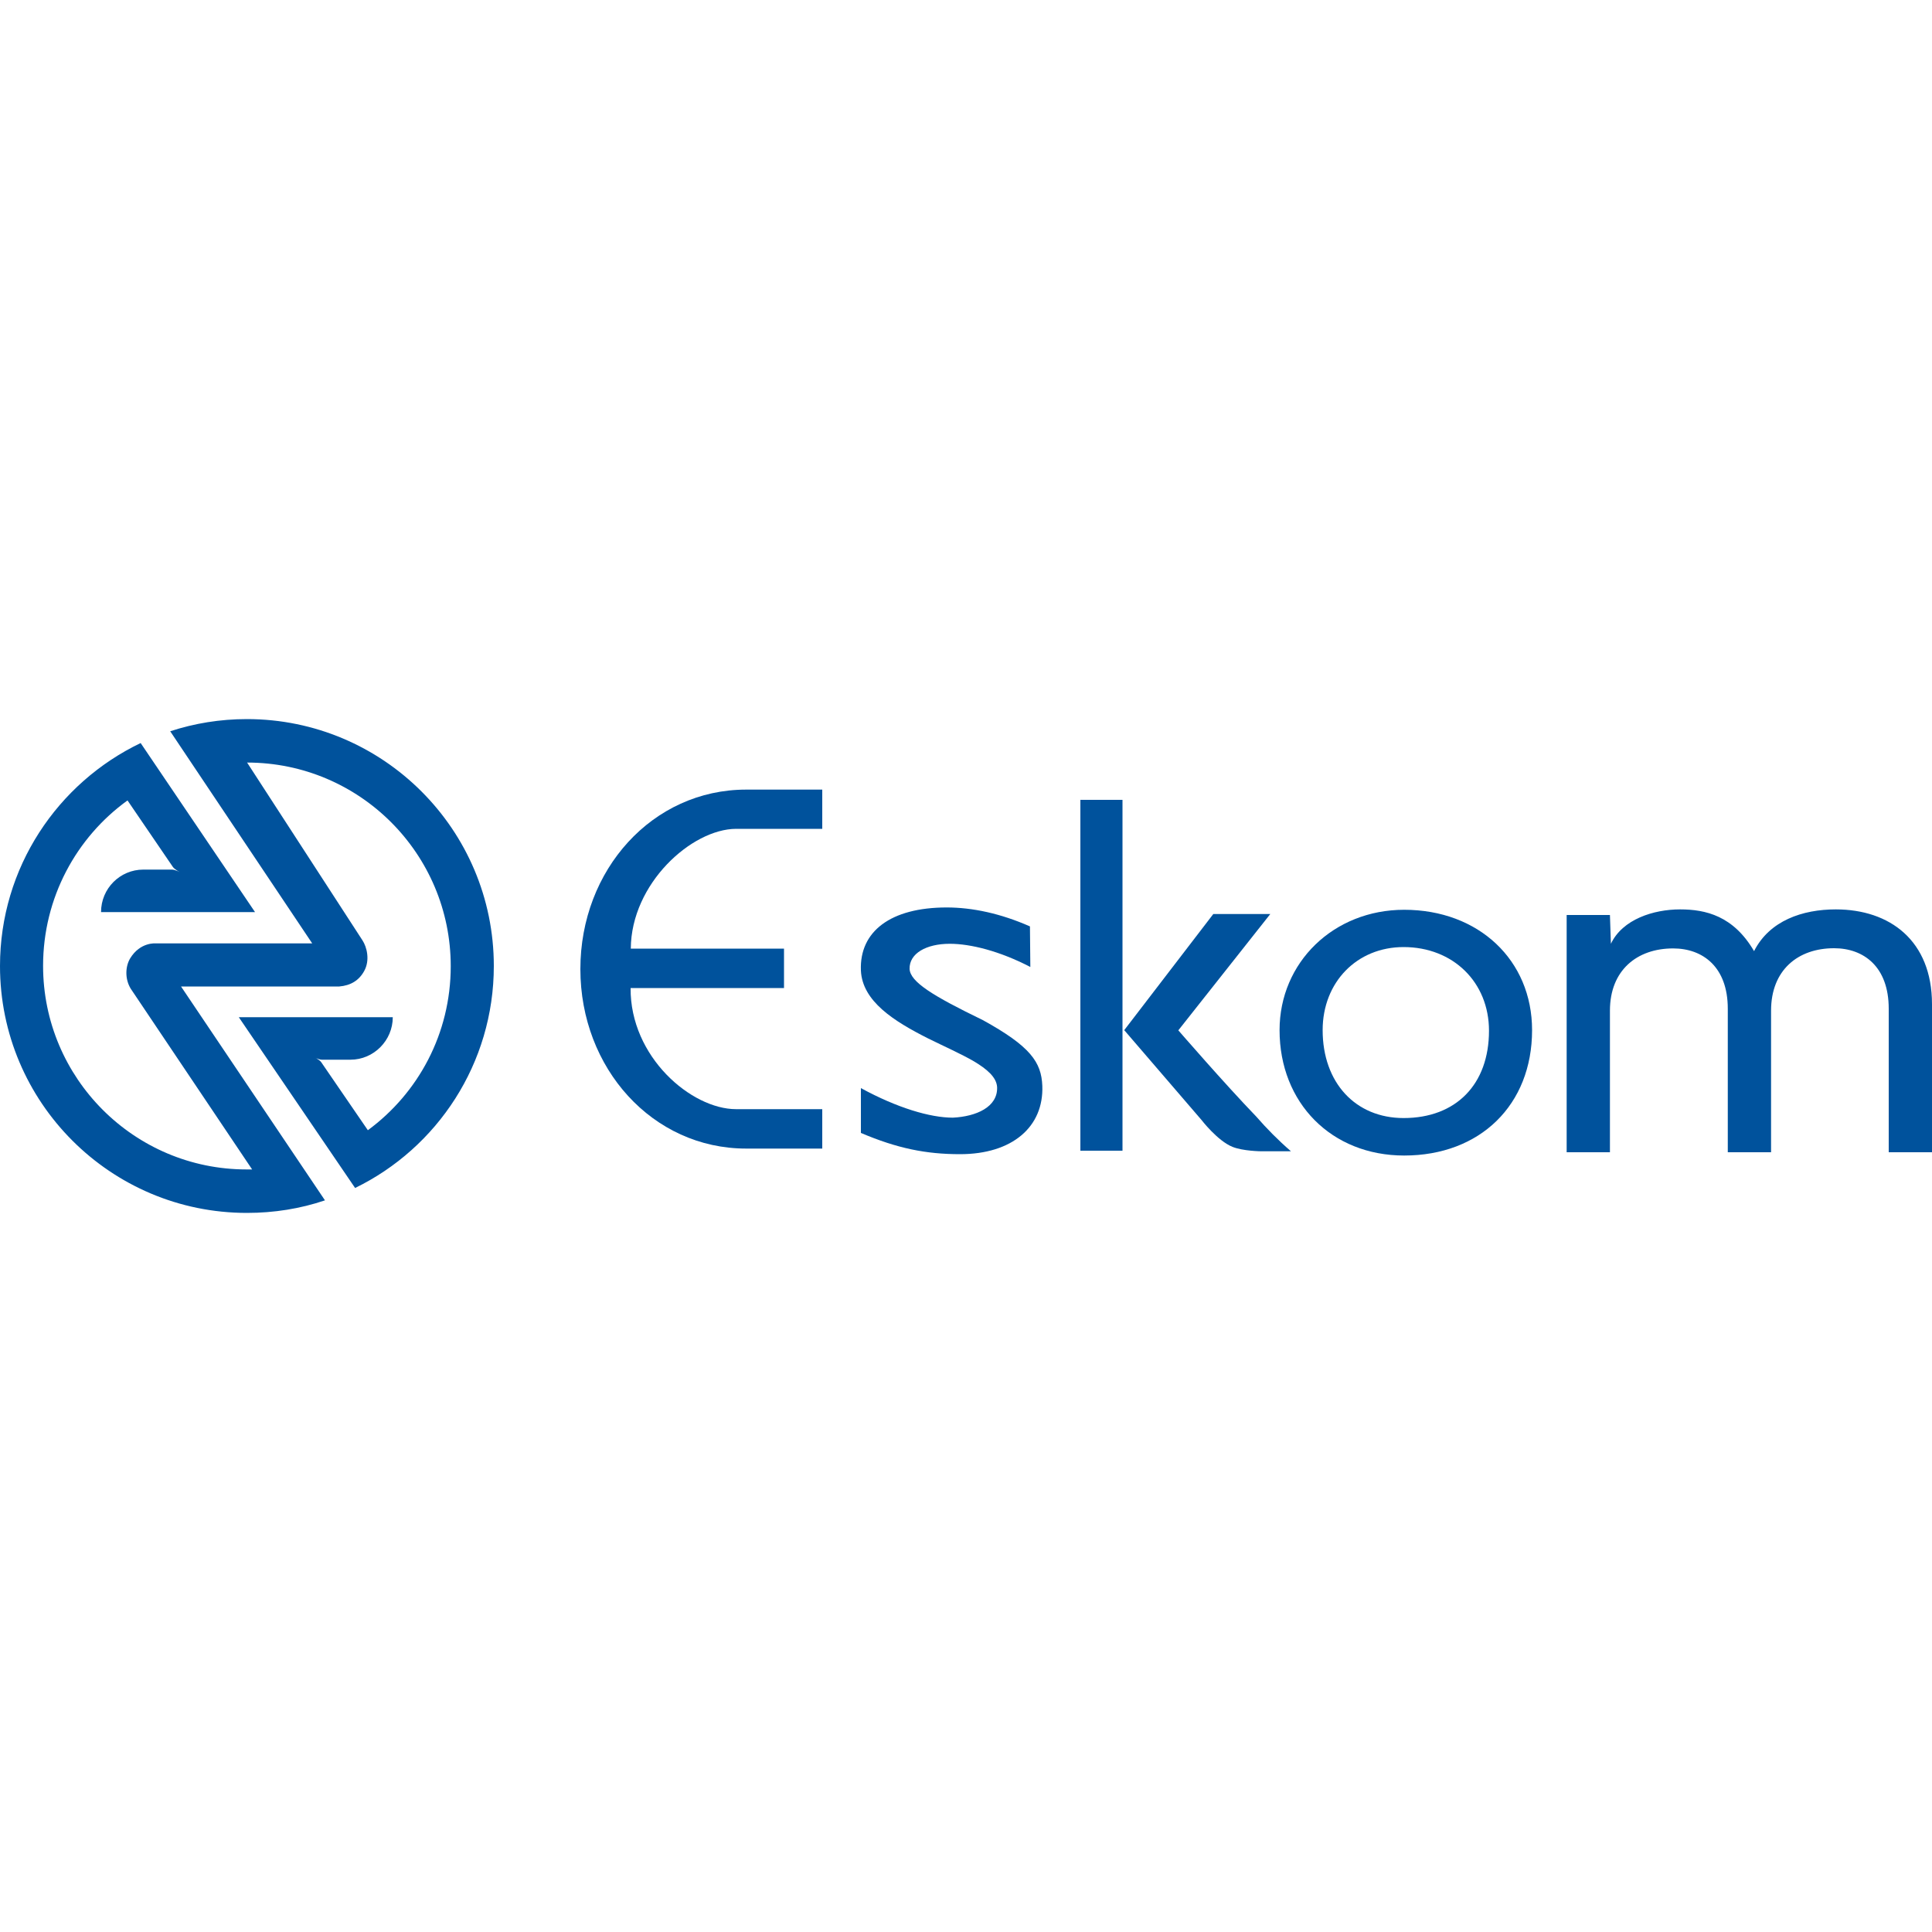
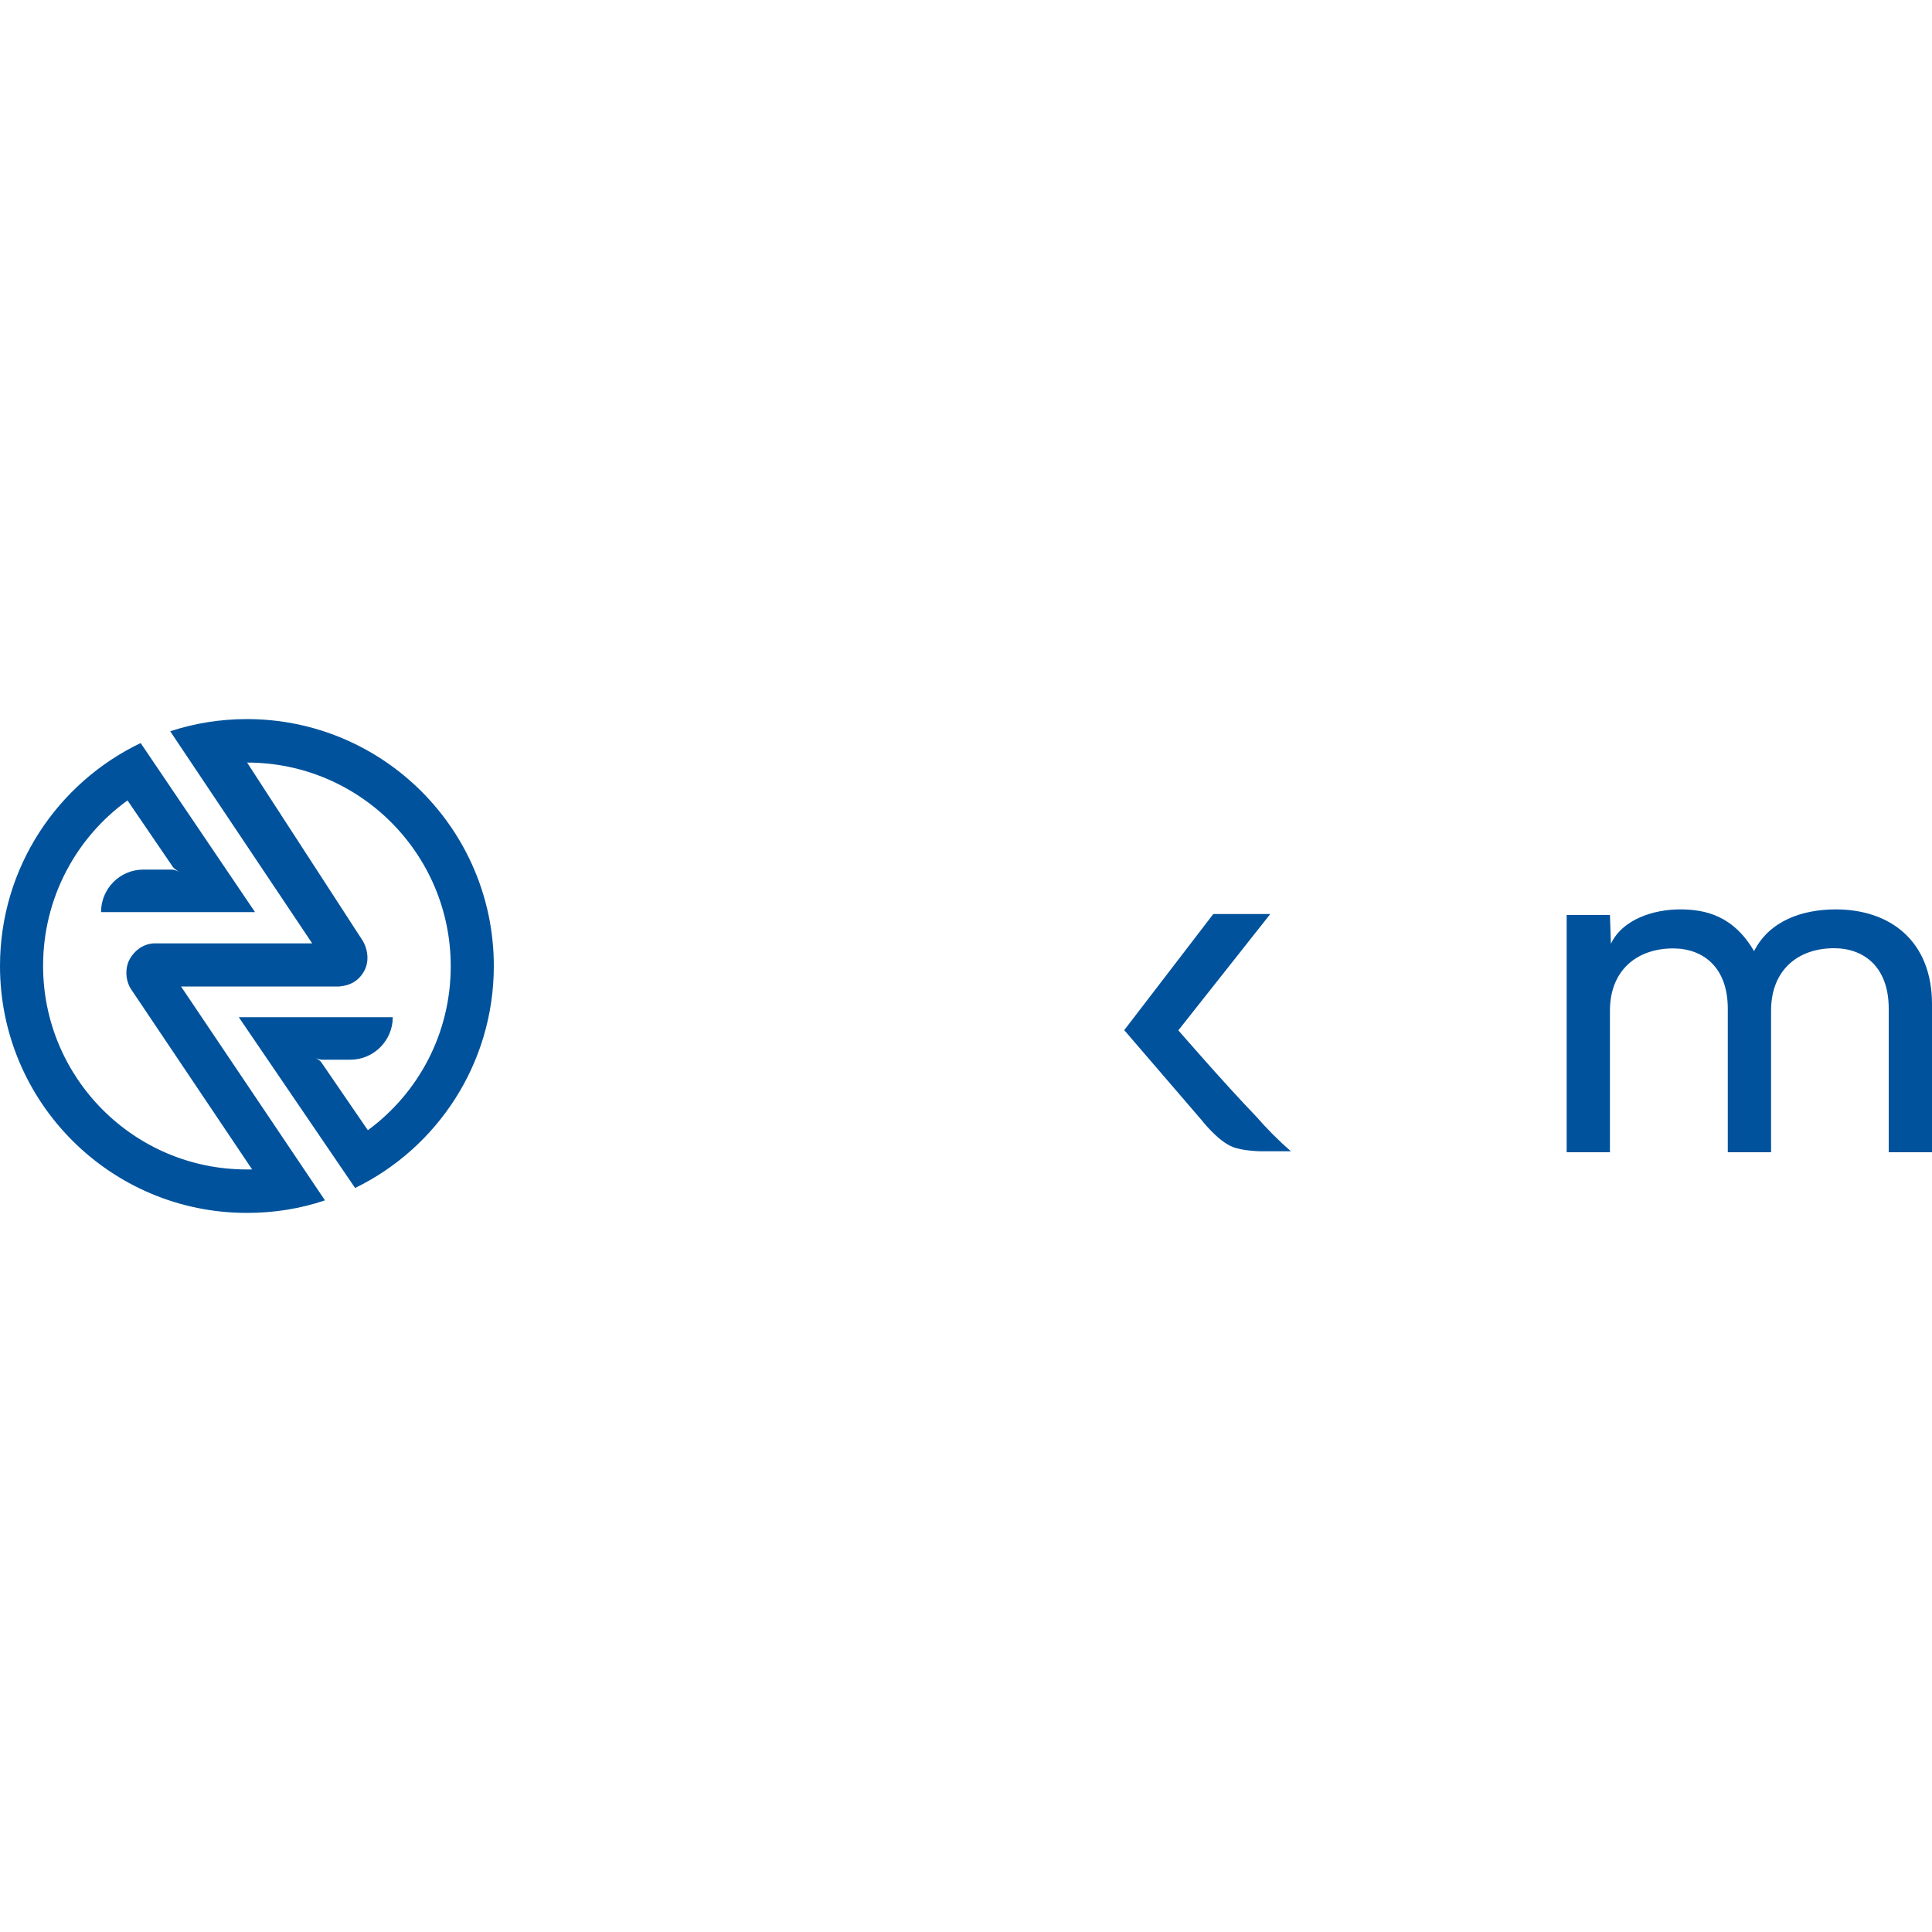
<svg xmlns="http://www.w3.org/2000/svg" version="1.1" id="Layer_1" x="0px" y="0px" viewBox="0 0 1000 1000" style="enable-background:new 0 0 1000 1000;" xml:space="preserve">
  <style type="text/css">
	.st0{fill:#00529C;}
</style>
  <g id="main">
    <path id="path7521" class="st0" d="M66,414.3c-26.5,19.1-43.7,50.4-43.7,85.6c0,58.2,47.2,105.4,105.3,105.4l2.9,0l-62.8-93.5   c-3.1-5-2.9-11.5-0.3-15.8c5.2-8.5,13.2-7.7,13.2-7.7h81L88.1,378.5c12.5-4.1,25.8-6.3,39.7-6.3c70.5,0,127.8,57.2,127.8,127.8   c0,50.5-29.3,94.2-71.8,114.9l-60.2-88.4h79.7c0,12.1-9.9,22-21.9,22h-14.7c-1.9,0-4.2-1.4-4.2-1.4s2.6,1.2,3.7,2.6l24.2,35.3   c26.1-19.2,42.9-50,42.9-84.9c0-58.2-47.2-105.4-105.4-105.4l59.7,92c2.3,3.5,4,10.3,0.9,15.9c-2.7,4.9-7,7.5-12.9,8H93.7   l74.5,110.7c-12.7,4.3-26.3,6.5-40.4,6.5C57.2,627.8,0,570.5,0,500c0-50.9,29.8-94.8,72.8-115.4l59.2,87.5H52.3   c0-12.2,9.8-22,21.9-22l14.7,0c1.9,0,4.3,1.4,4.3,1.4s-2.5-1.3-3.6-2.6L66,414.3z" />
-     <path id="path7519" class="st0" d="M581,595.6V414V595.6z" />
-     <path id="path7517" class="st0" d="M581,595.6h-21.8V414H581V595.6z" />
-     <path id="path7515" class="st0" d="M726.8,470.9c-36.5,0-64.5,27.2-64.5,62.3c0,37.7,26.9,64.9,64.5,64.9   c39.3,0,66.2-26.2,66.2-64.9C793,497,765.4,470.9,726.8,470.9z M726.5,490.2c25.6,0,44.2,18.2,44.2,43.3   c0,27.8-17.1,45.2-44.2,45.2c-24.9,0-41.9-18.3-41.9-45.5C684.6,508.4,702.3,490.2,726.5,490.2z" />
    <path id="path7511" class="st0" d="M609.9,533.3c0,0,24,27.7,40.3,44.6c5.4,6.2,11.4,12.3,18,18h-15.5c0,0-9.4-0.1-14.8-2.3   c-7.7-3.1-16-13.9-16-13.9l-40-46.5l46.1-60.1h29.5L609.9,533.3z" />
    <path id="path7509" class="st0" d="M977.6,596.4h22.4v-76.6c0-33-21.9-49.1-49.8-49.1c-17.2,0-34.3,5.8-42.3,21.6   c-10.7-18.3-25.1-21.6-38.3-21.6c-13.7,0-29.8,5.1-35.8,17.8l-0.5-14.9h-22.4v122.8h22.4v-73.3c0-20.9,14-32.2,32.7-32.2   c15.4,0,28.3,9.6,28.3,31.2v74.3h22.4v-73.3c0-21,13.9-32.3,32.6-32.3c15.4,0,28.3,9.6,28.3,31.3L977.6,596.4L977.6,596.4z" />
-     <path id="path7507" class="st0" d="M533.3,500.5c-16-8.3-31-12-41.7-12c-12.2,0-21,5-20.8,13c0.3,6.7,11.9,13.9,37.9,26.5   c24.7,13.6,30.3,21.8,30.8,34c0.8,21.2-15.5,35.4-42.6,35.4c-17.6,0-32.5-3-51.3-11v-23.2c18.7,10.2,35.8,15.3,47.6,15.3   c12.1-0.6,23.3-5.5,22.9-15.8c-0.3-5.2-5.4-9.4-11.9-13.3c-6.5-3.8-15.3-7.7-24-12c-17.4-8.8-33.9-19.1-34.6-35.1   c-0.8-20.2,15.4-32.6,44.4-32.6c13.3,0,27.9,3.1,43.1,9.8L533.3,500.5z" />
-     <path id="path826" class="st0" d="M326.5,491h79.3v20.4h-79.4c-0.3,35.6,31.4,62.7,54.6,62.7h44.6v20.4h-39.4   c-48.5,0-85.8-41.6-85.8-92.9c0-51.4,37.3-92.9,85.8-92.9h39.4V429h-44.6C358,429.1,326.7,457.3,326.5,491" />
  </g>
</svg>